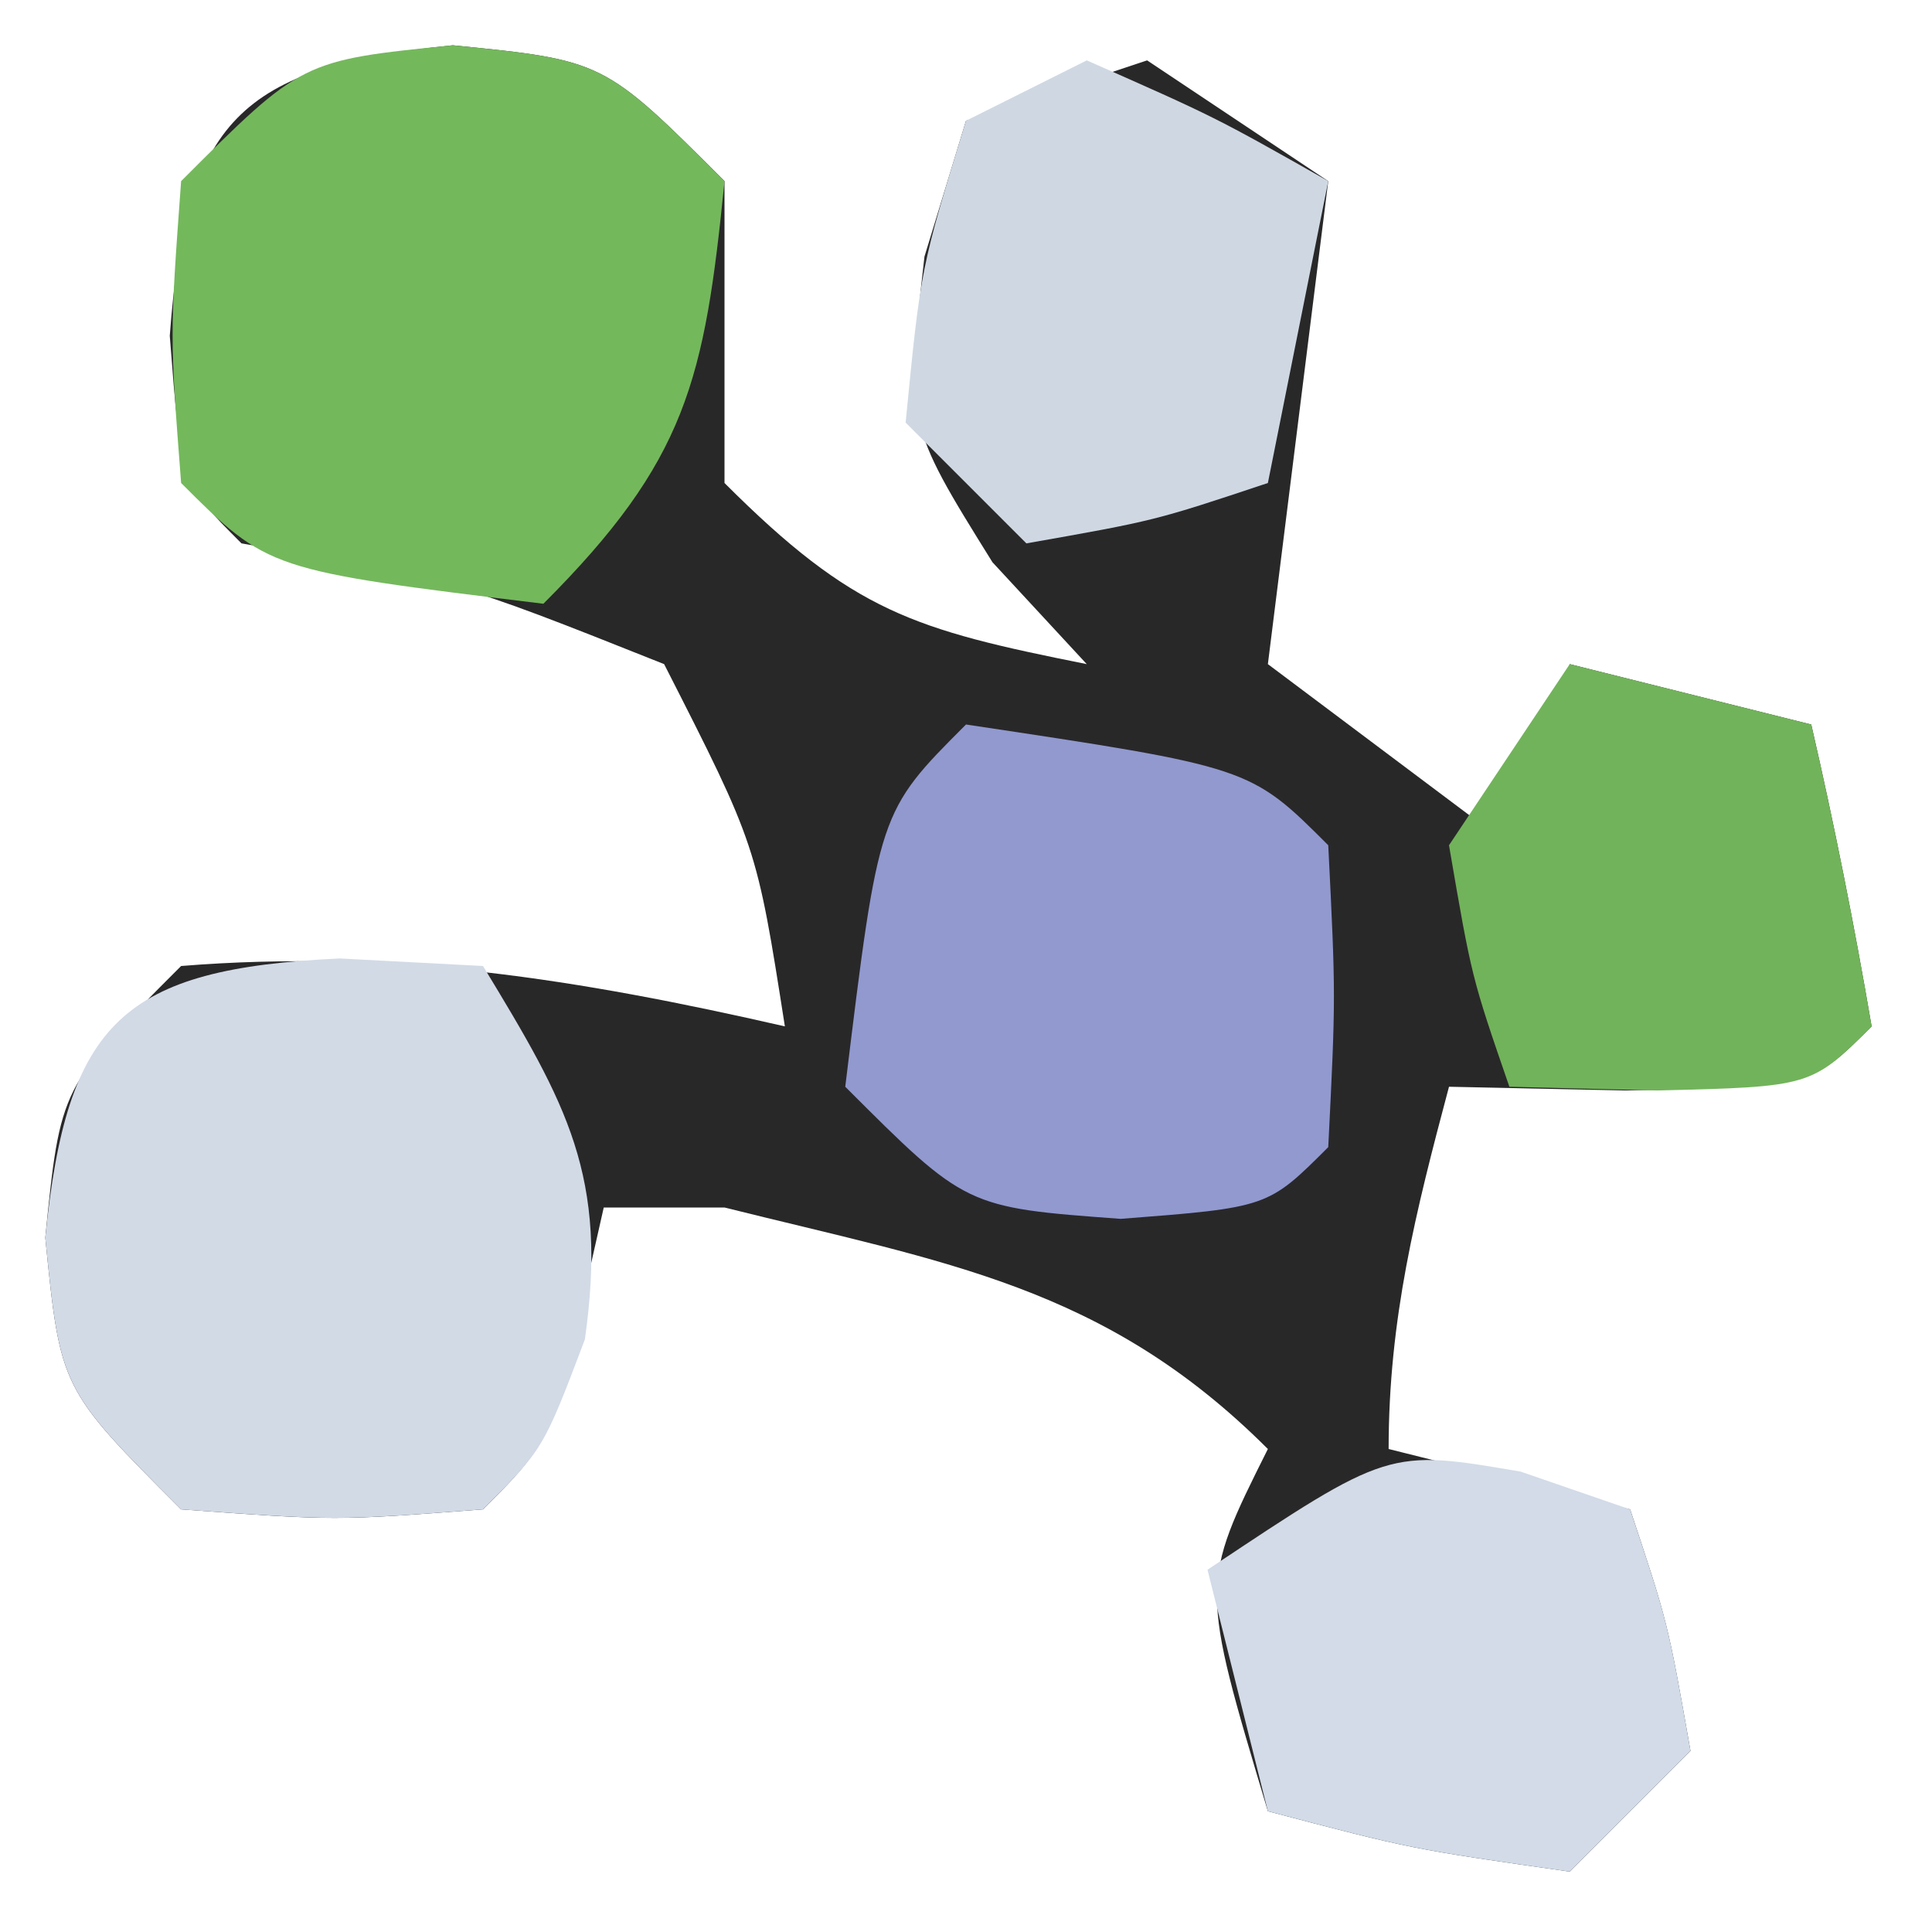
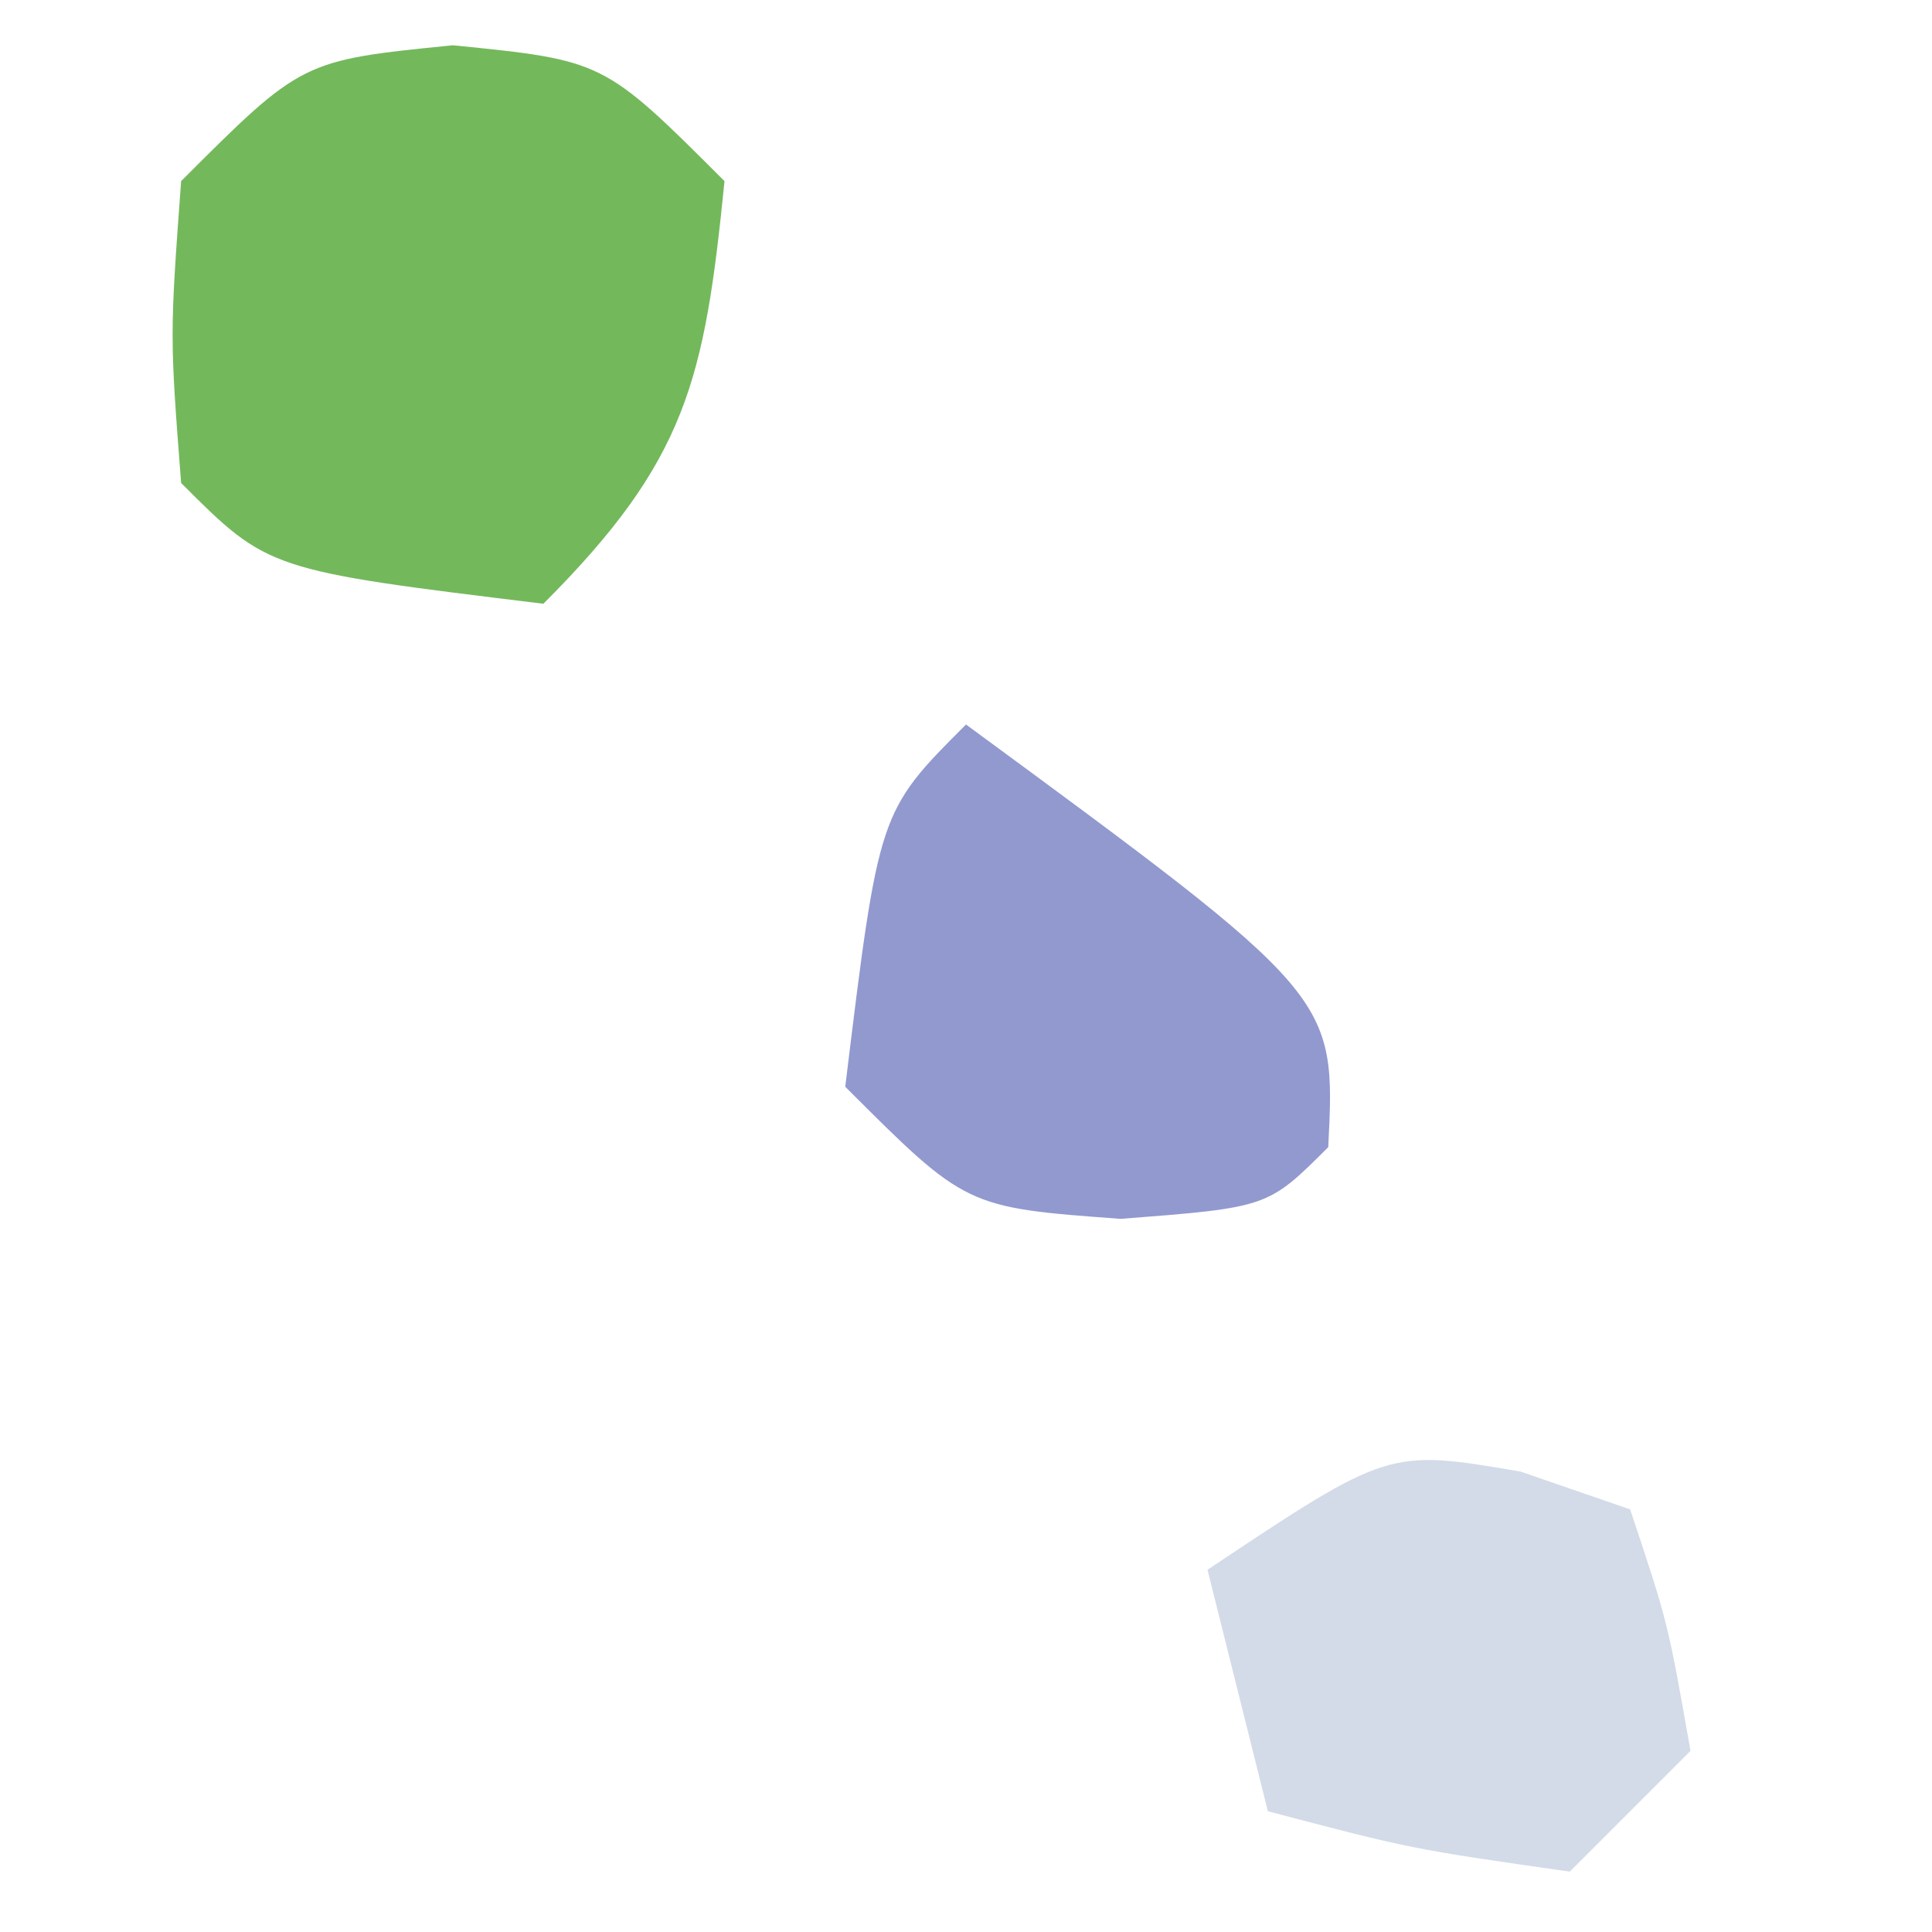
<svg xmlns="http://www.w3.org/2000/svg" version="1.1" width="32" height="32">
-   <path d="M0 0 C2.5 0.25 2.5 0.25 4.5 2.25 C4.5 3.917 4.5 5.583 4.5 7.25 C6.639 9.389 7.633 9.677 10.5 10.25 C9.984 9.693 9.469 9.136 8.938 8.562 C7.5 6.25 7.5 6.25 7.812 3.5 C8.039 2.757 8.266 2.015 8.5 1.25 C9.49 0.92 10.48 0.59 11.5 0.25 C12.49 0.91 13.48 1.57 14.5 2.25 C14.17 4.89 13.84 7.53 13.5 10.25 C14.82 11.24 16.14 12.23 17.5 13.25 C17.83 12.26 18.16 11.27 18.5 10.25 C19.82 10.58 21.14 10.91 22.5 11.25 C22.882 12.906 23.214 14.575 23.5 16.25 C22.5 17.25 22.5 17.25 19.438 17.312 C18.468 17.292 17.499 17.271 16.5 17.25 C15.947 19.326 15.5 21.094 15.5 23.25 C16.82 23.58 18.14 23.91 19.5 24.25 C20.125 26.125 20.125 26.125 20.5 28.25 C19.84 28.91 19.18 29.57 18.5 30.25 C15.875 29.875 15.875 29.875 13.5 29.25 C12.375 25.5 12.375 25.5 13.5 23.25 C10.798 20.548 8.162 20.165 4.5 19.25 C3.84 19.25 3.18 19.25 2.5 19.25 C2.356 19.889 2.211 20.529 2.062 21.188 C1.5 23.25 1.5 23.25 0.5 24.25 C-1.938 24.438 -1.938 24.438 -4.5 24.25 C-6.5 22.25 -6.5 22.25 -6.75 19.75 C-6.5 17.25 -6.5 17.25 -4.5 15.25 C-1.016 14.968 2.106 15.474 5.5 16.25 C5.031 13.256 5.031 13.256 3.5 10.25 C0.01 8.86 0.01 8.86 -3.5 8.25 C-4.5 7.25 -4.5 7.25 -4.688 4.812 C-4.428 1.267 -3.539 0.354 0 0 Z " fill="#292829" transform="translate(7.5,0.75)" />
-   <path d="M0 0 C0.784 0.041 1.567 0.083 2.375 0.125 C3.77 2.423 4.449 3.604 4.062 6.312 C3.375 8.125 3.375 8.125 2.375 9.125 C-0.062 9.312 -0.062 9.312 -2.625 9.125 C-4.625 7.125 -4.625 7.125 -4.875 4.625 C-4.516 1.04 -3.595 0.171 0 0 Z " fill="#D2DAE6" transform="translate(5.625,15.875)" />
  <path d="M0 0 C2.5 0.25 2.5 0.25 4.5 2.25 C4.17 5.547 3.877 6.873 1.5 9.25 C-3.056 8.694 -3.056 8.694 -4.5 7.25 C-4.688 4.812 -4.688 4.812 -4.5 2.25 C-2.5 0.25 -2.5 0.25 0 0 Z " fill="#74B85C" transform="translate(7.5,0.75)" />
-   <path d="M0 0 C4.706 0.706 4.706 0.706 6 2 C6.125 4.5 6.125 4.5 6 7 C5 8 5 8 2.562 8.188 C0 8 0 8 -2 6 C-1.444 1.444 -1.444 1.444 0 0 Z " fill="#9199CF" transform="translate(16,12)" />
+   <path d="M0 0 C6.125 4.5 6.125 4.5 6 7 C5 8 5 8 2.562 8.188 C0 8 0 8 -2 6 C-1.444 1.444 -1.444 1.444 0 0 Z " fill="#9199CF" transform="translate(16,12)" />
  <path d="M0 0 C0.598 0.206 1.196 0.412 1.812 0.625 C2.438 2.5 2.438 2.5 2.812 4.625 C2.152 5.285 1.492 5.945 0.812 6.625 C-1.812 6.25 -1.812 6.25 -4.188 5.625 C-4.518 4.305 -4.848 2.985 -5.188 1.625 C-2.188 -0.375 -2.188 -0.375 0 0 Z " fill="#D2DBE7" transform="translate(25.188,24.375)" />
-   <path d="M0 0 C2.125 0.938 2.125 0.938 4 2 C3.67 3.65 3.34 5.3 3 7 C1.125 7.625 1.125 7.625 -1 8 C-1.66 7.34 -2.32 6.68 -3 6 C-2.75 3.438 -2.75 3.438 -2 1 C-1.34 0.67 -0.68 0.34 0 0 Z " fill="#CFD8E2" transform="translate(18,1)" />
-   <path d="M0 0 C1.32 0.33 2.64 0.66 4 1 C4.382 2.656 4.714 4.325 5 6 C4 7 4 7 1.438 7.062 C0.231 7.032 0.231 7.032 -1 7 C-1.625 5.188 -1.625 5.188 -2 3 C-1.34 2.01 -0.68 1.02 0 0 Z " fill="#71B35A" transform="translate(26,11)" />
</svg>